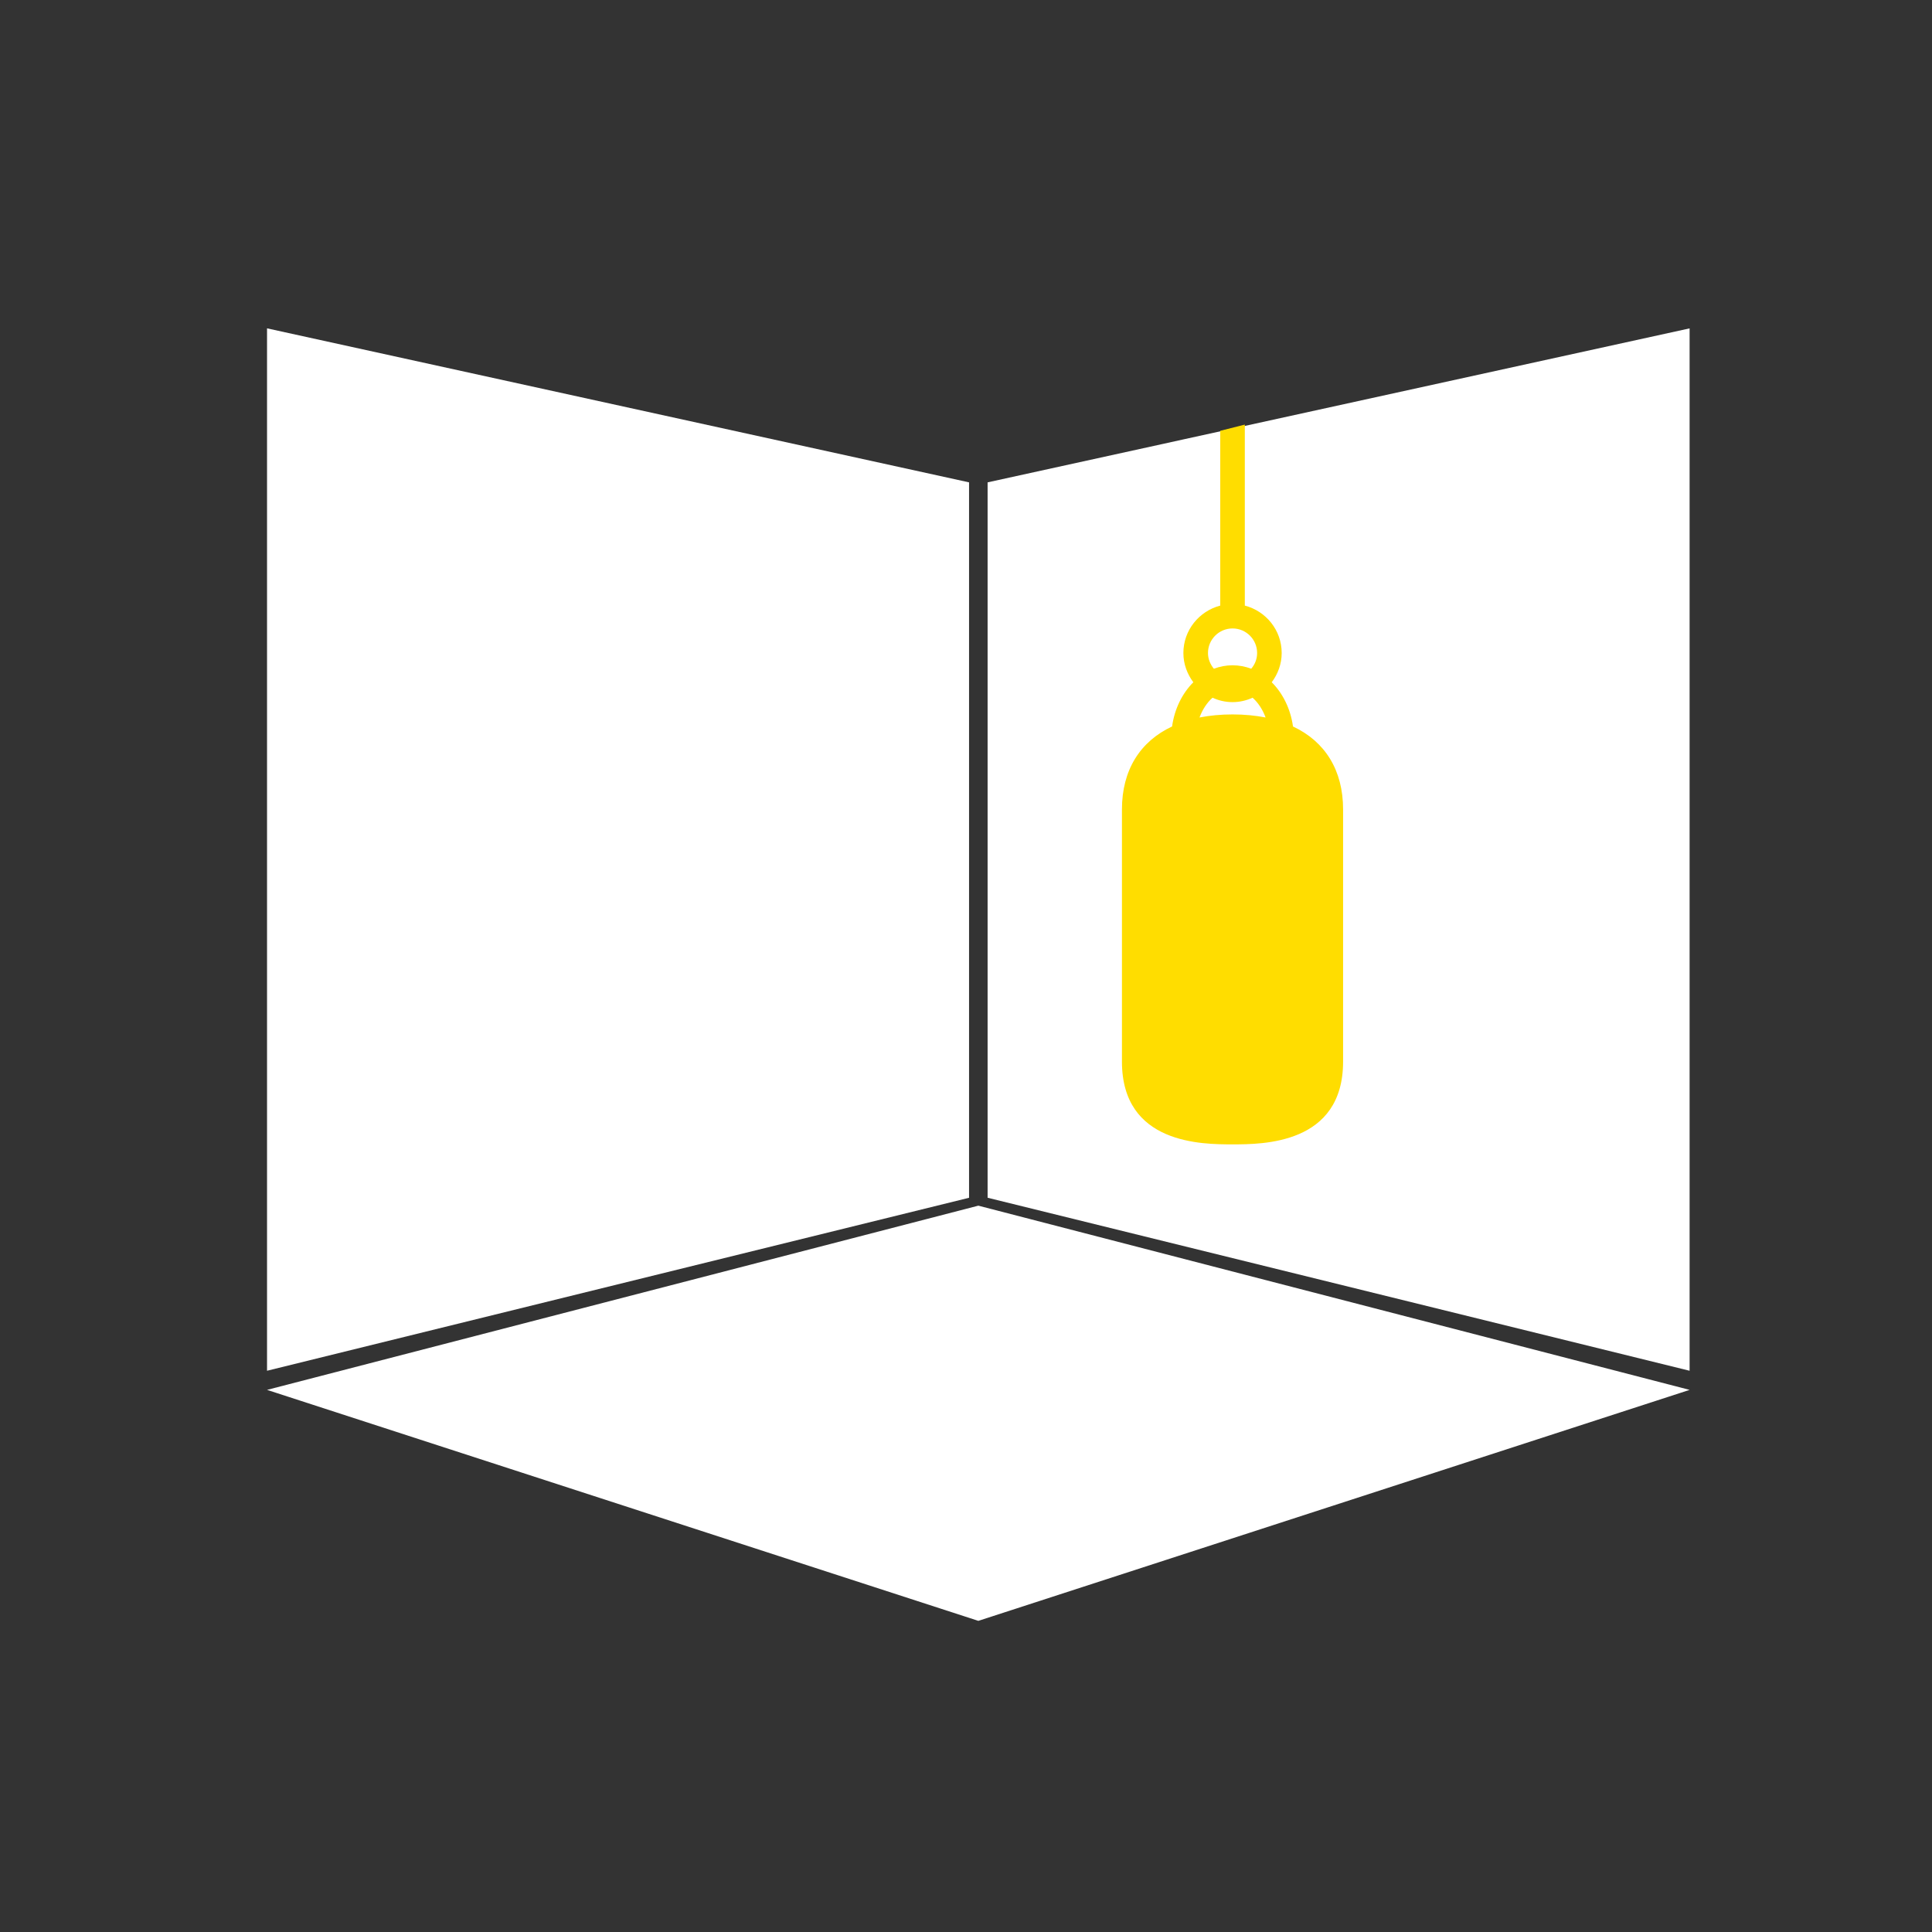
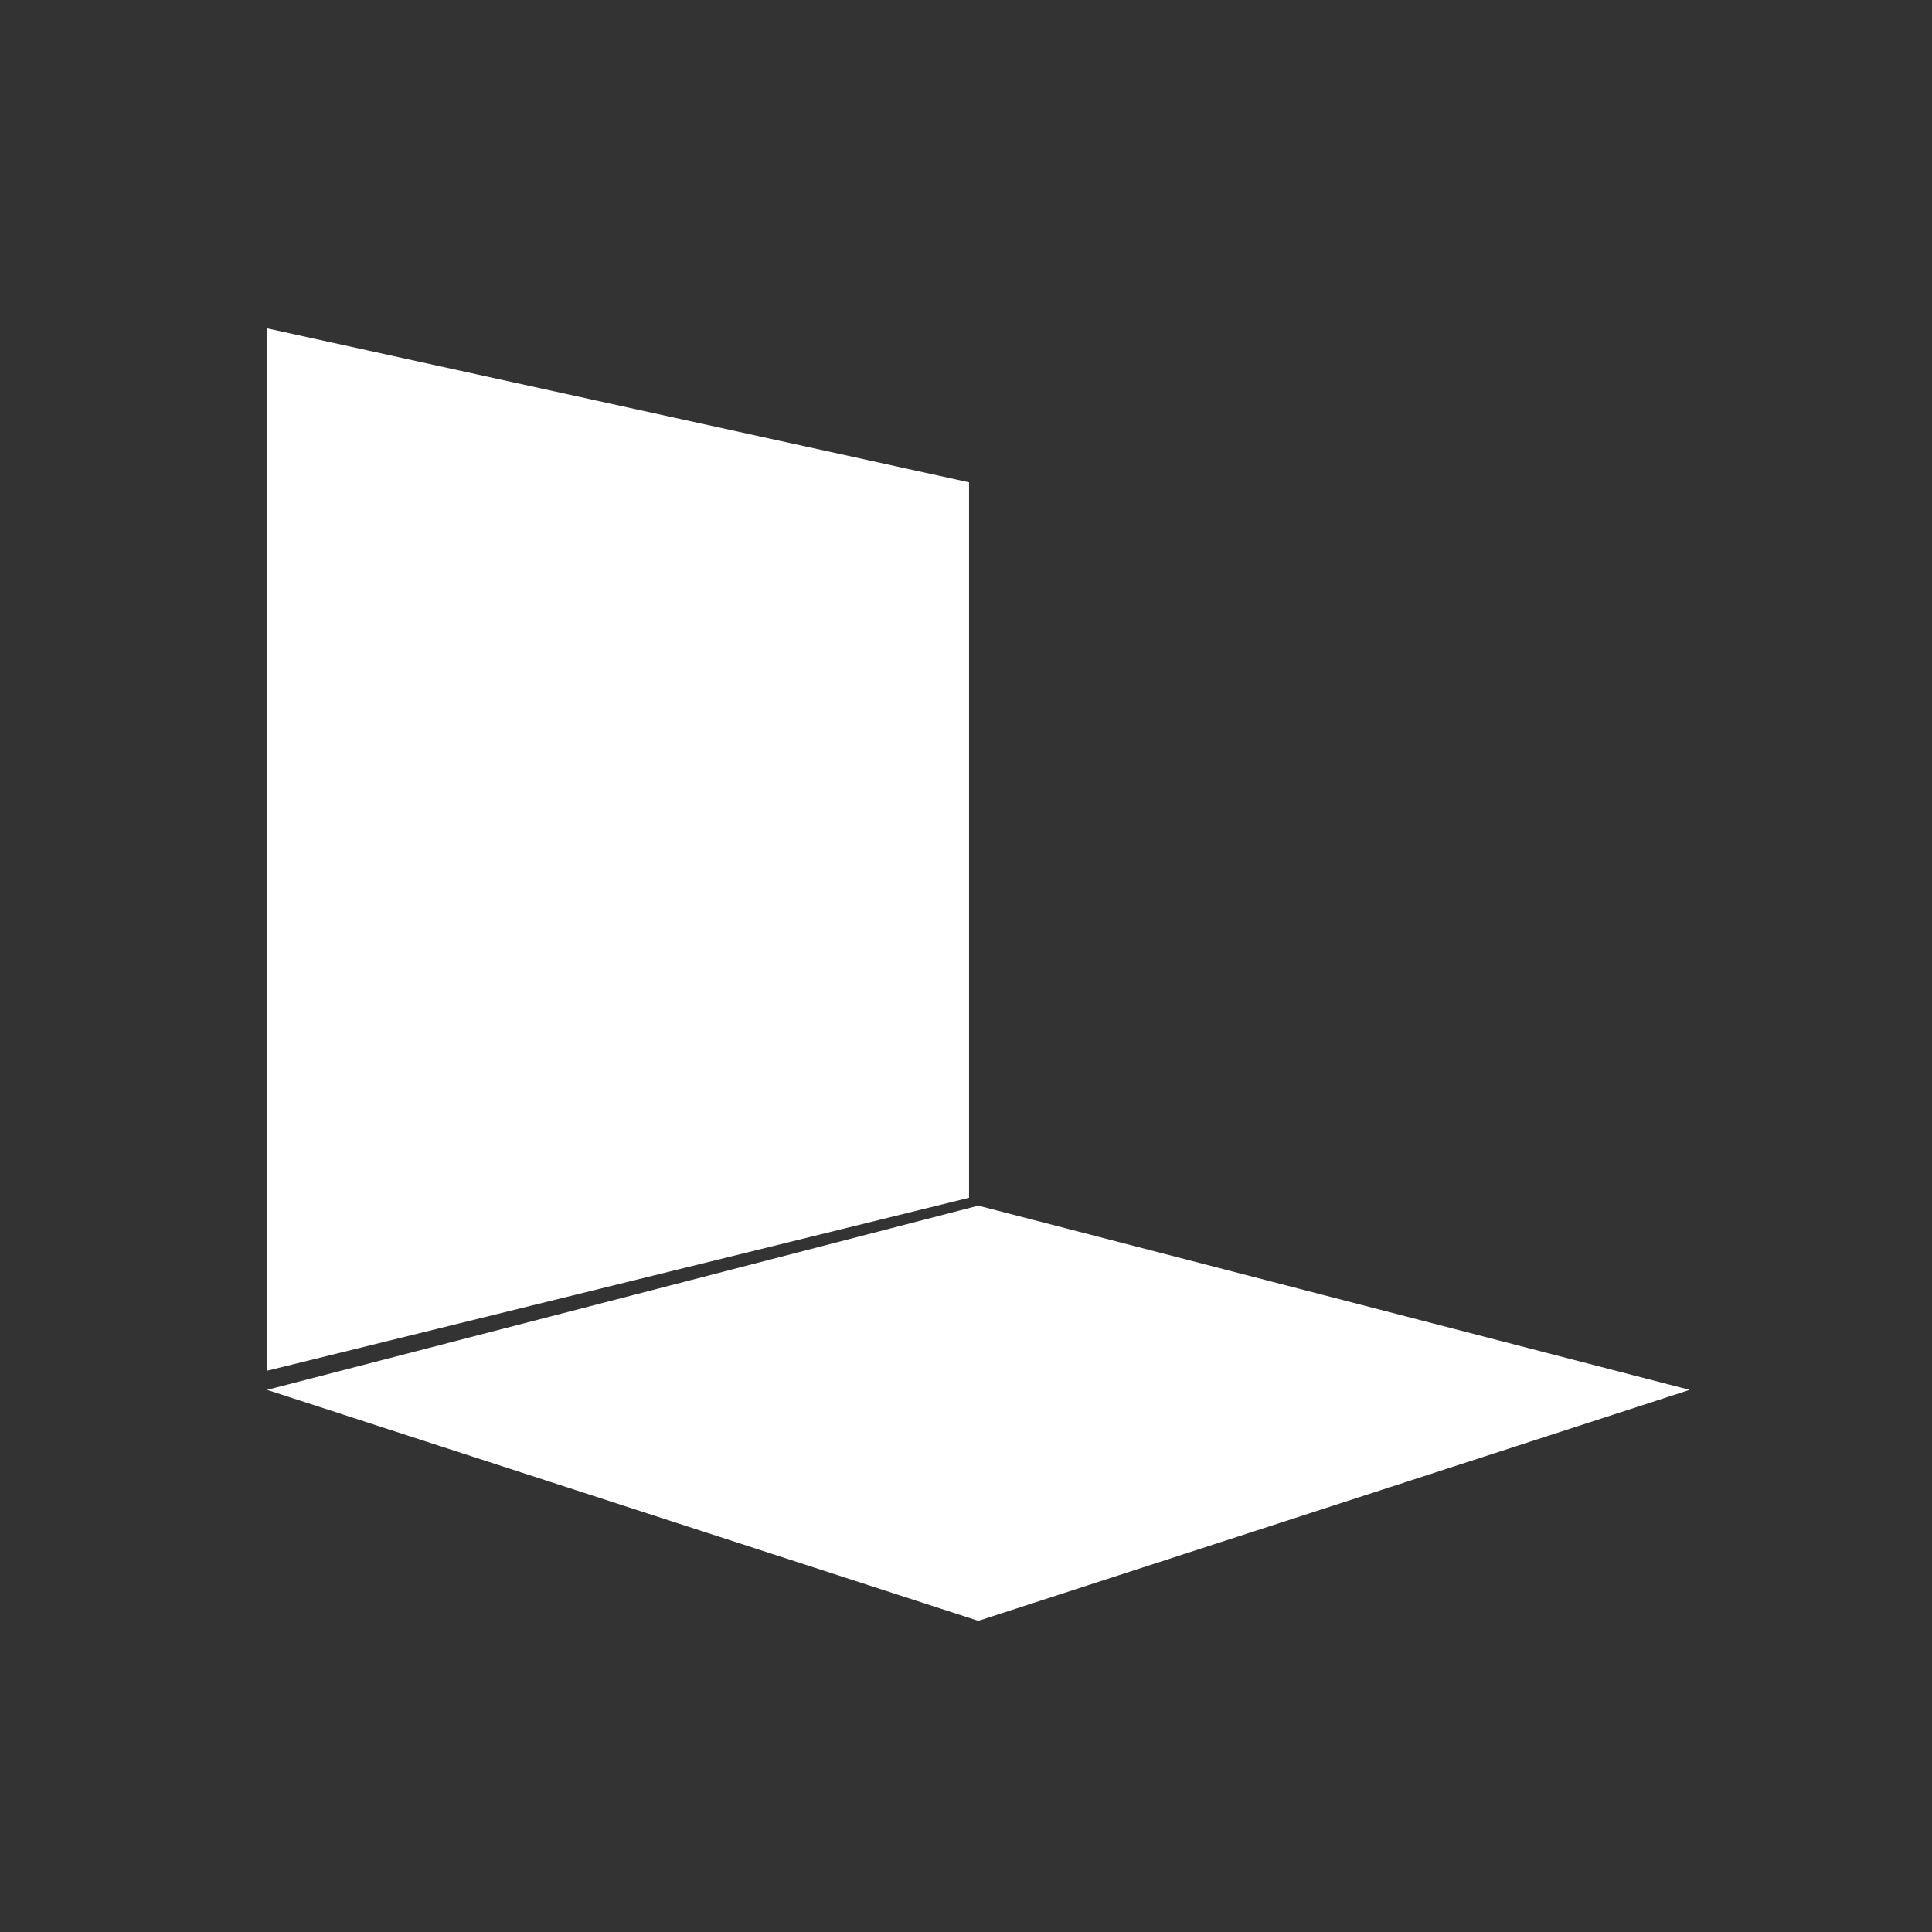
<svg xmlns="http://www.w3.org/2000/svg" id="Ebene_2" data-name="Ebene 2" viewBox="0 0 600 600">
  <rect x="0" y="0" width="600" height="600" fill="#333333" stroke="none" />
  <defs>
    <style>
      .cls-1 {
        fill: none;
      }

      .cls-2 {
        fill: #fff;
      }

      .cls-3 {
        fill: #fd0;
      }

      .cls-4 {
        clip-path: url(#clippath);
      }
    </style>
    <clipPath id="clippath">
      <rect class="cls-1" width="600" height="600" />
    </clipPath>
  </defs>
  <g id="Standort_Hausach" data-name="Standort Hausach">
    <g id="Räumlichkeiten">
      <g class="cls-4">
        <g>
          <g>
-             <polygon class="cls-2" points="524.72 101.98 524.72 425.7 306.71 371.97 306.71 149.8 361.16 137.86 367.46 136.47 524.72 101.98" />
            <polygon class="cls-2" points="300.95 149.8 300.95 371.98 82.93 425.7 82.93 101.97 300.95 149.8" />
            <polygon class="cls-2" points="82.93 431.64 303.83 374.43 524.73 431.64 303.83 503.37 82.93 431.64" />
          </g>
-           <path class="cls-3" d="M401.55,225.61c-.76-5.49-3.17-10.3-6.6-13.73,1.91-2.56,3.09-5.68,3.09-9.08,0-7.1-4.88-13.01-11.45-14.73v-56.21l-7.63,1.93v54.28c-6.56,1.72-11.45,7.63-11.45,14.73,0,3.4,1.18,6.52,3.09,9.08-3.43,3.43-5.84,8.24-6.6,13.73-9.96,4.65-15.57,13.58-15.57,25.75v78.32c0,25.71,24.95,25.71,34.34,25.71s34.34,0,34.34-25.71v-78.32c0-12.17-5.61-21.1-15.57-25.75ZM382.78,195.17c4.2,0,7.63,3.4,7.63,7.63,0,1.87-.69,3.55-1.83,4.88-1.83-.69-3.78-1.07-5.8-1.07s-3.97.38-5.8,1.07c-1.11-1.33-1.83-3.01-1.83-4.88,0-4.23,3.43-7.63,7.63-7.63ZM376.56,216.68c1.91.88,4.01,1.37,6.22,1.37s4.31-.5,6.22-1.37c1.72,1.53,3.13,3.66,4.04,6.14-3.17-.61-6.56-.95-10.26-.95s-7.1.34-10.26.95c.92-2.48,2.33-4.62,4.04-6.14Z" />
        </g>
      </g>
    </g>
  </g>
</svg>